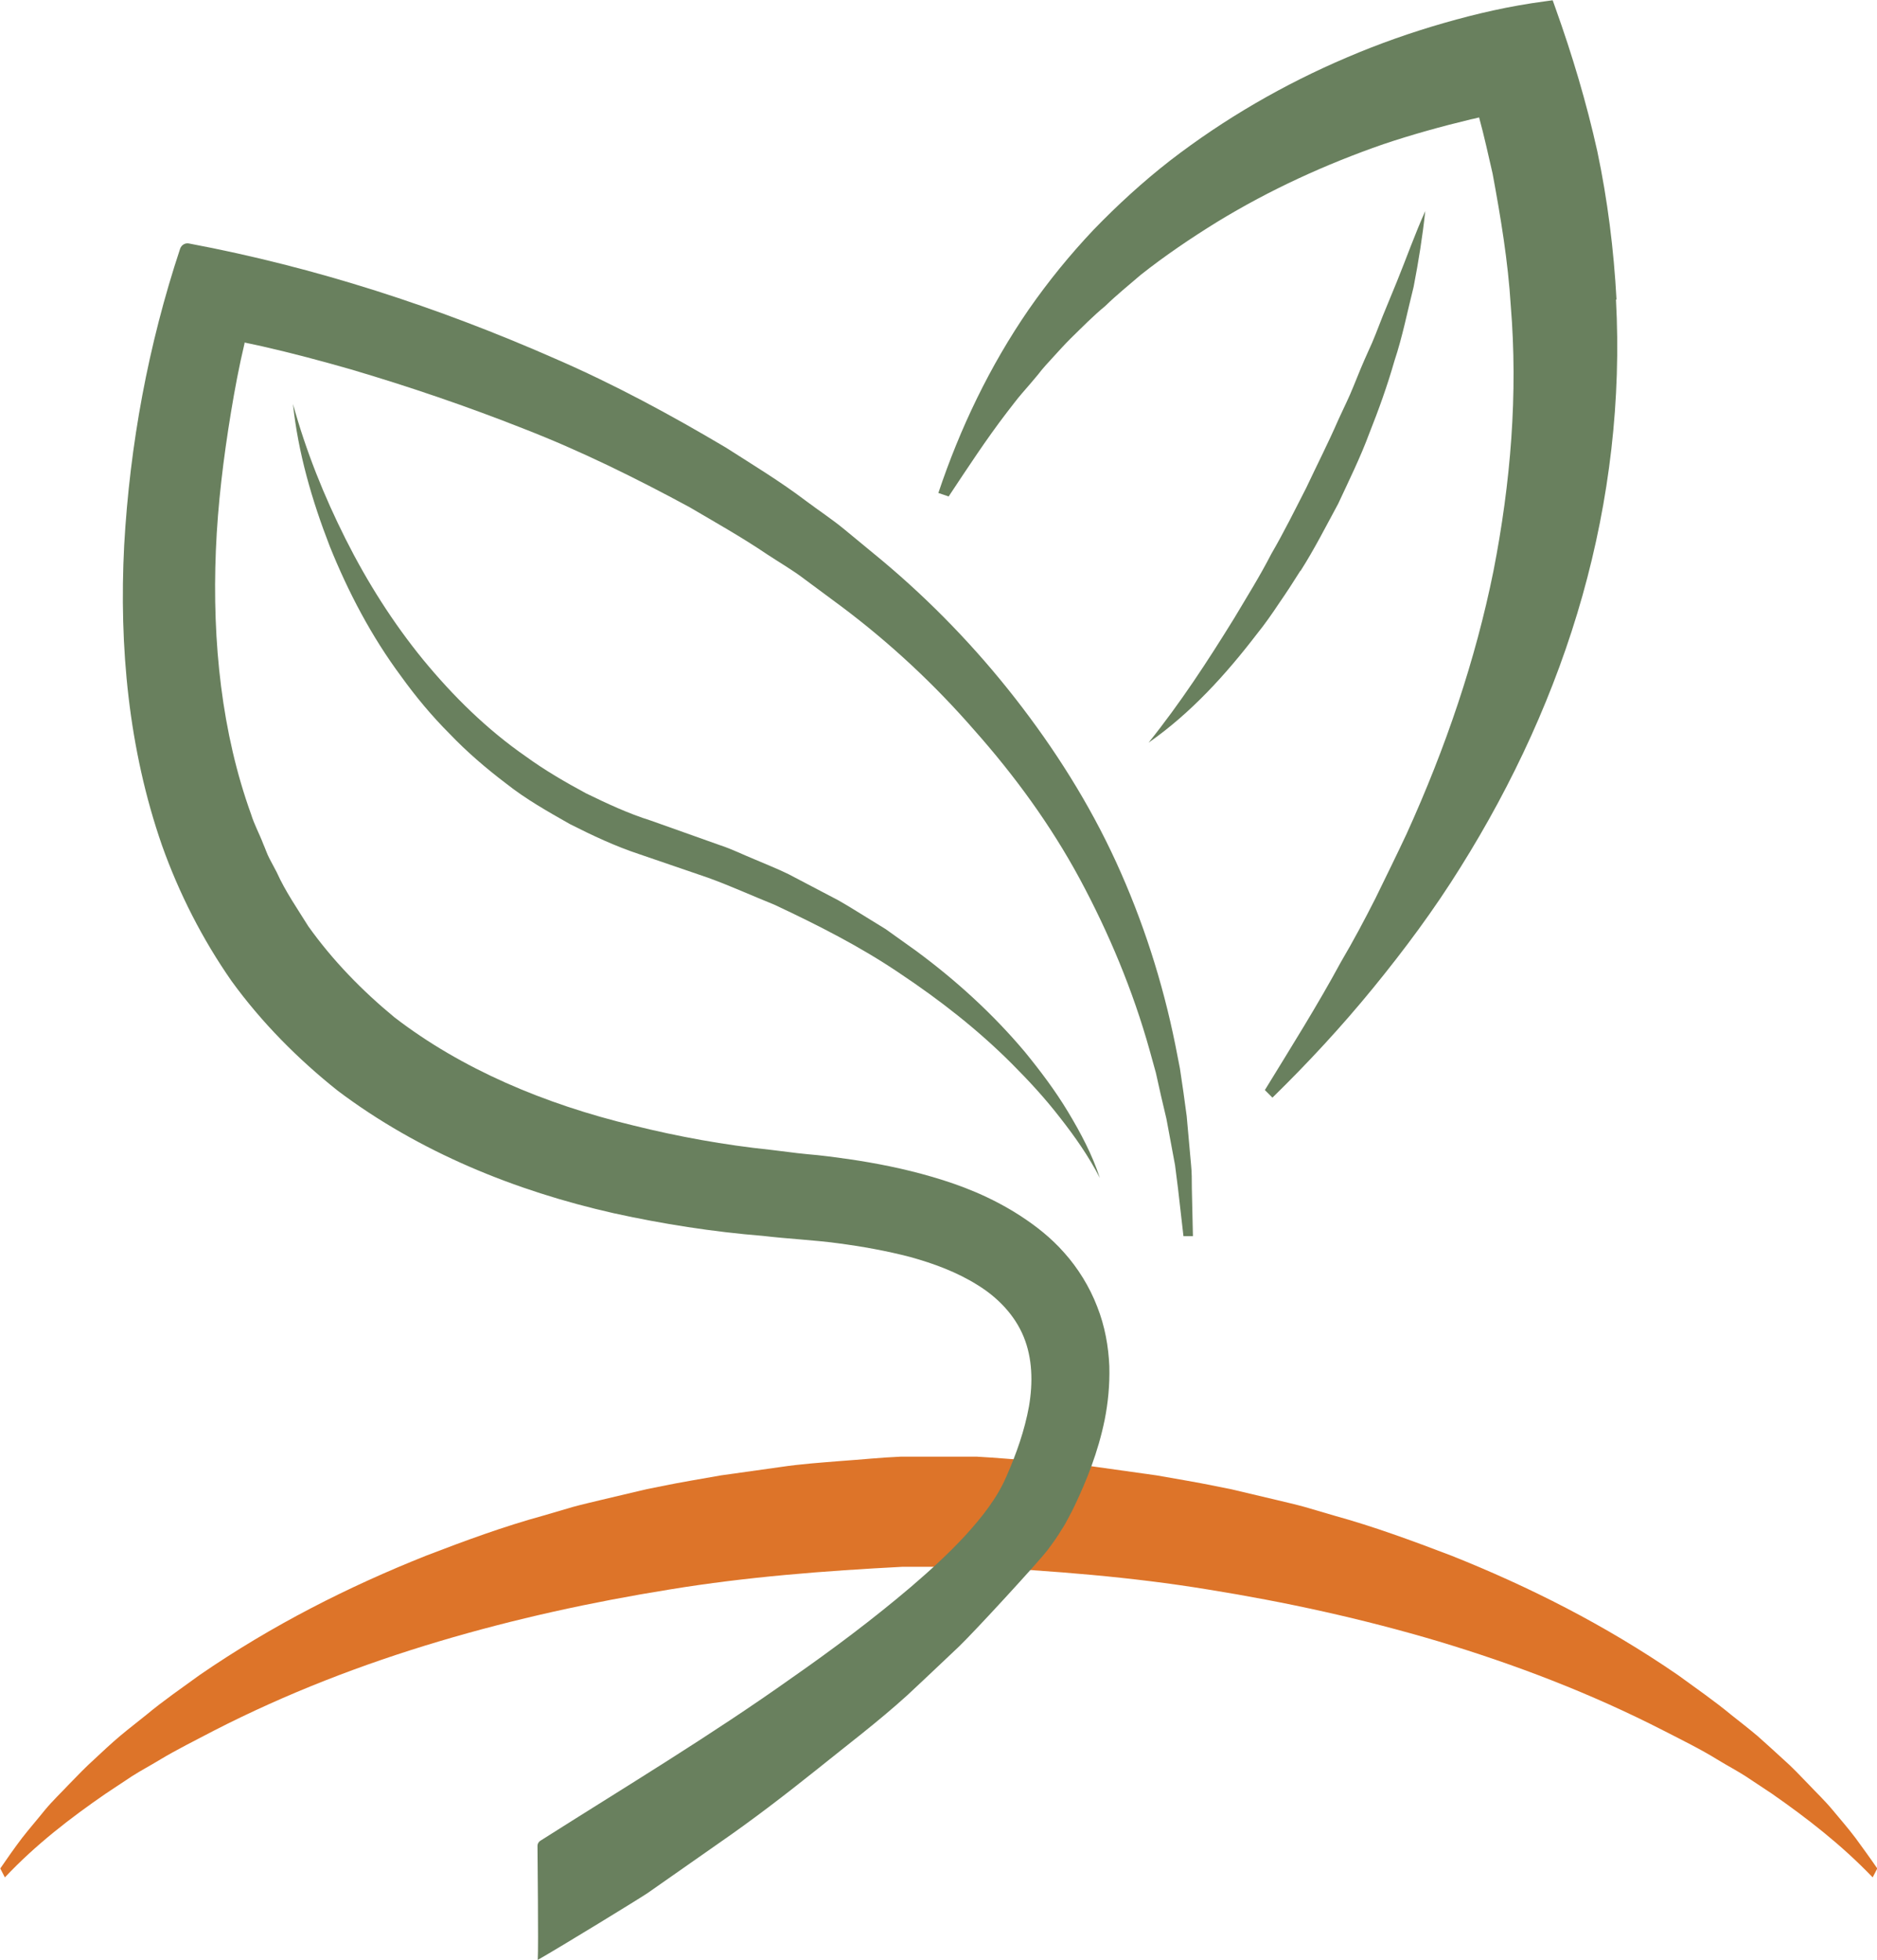
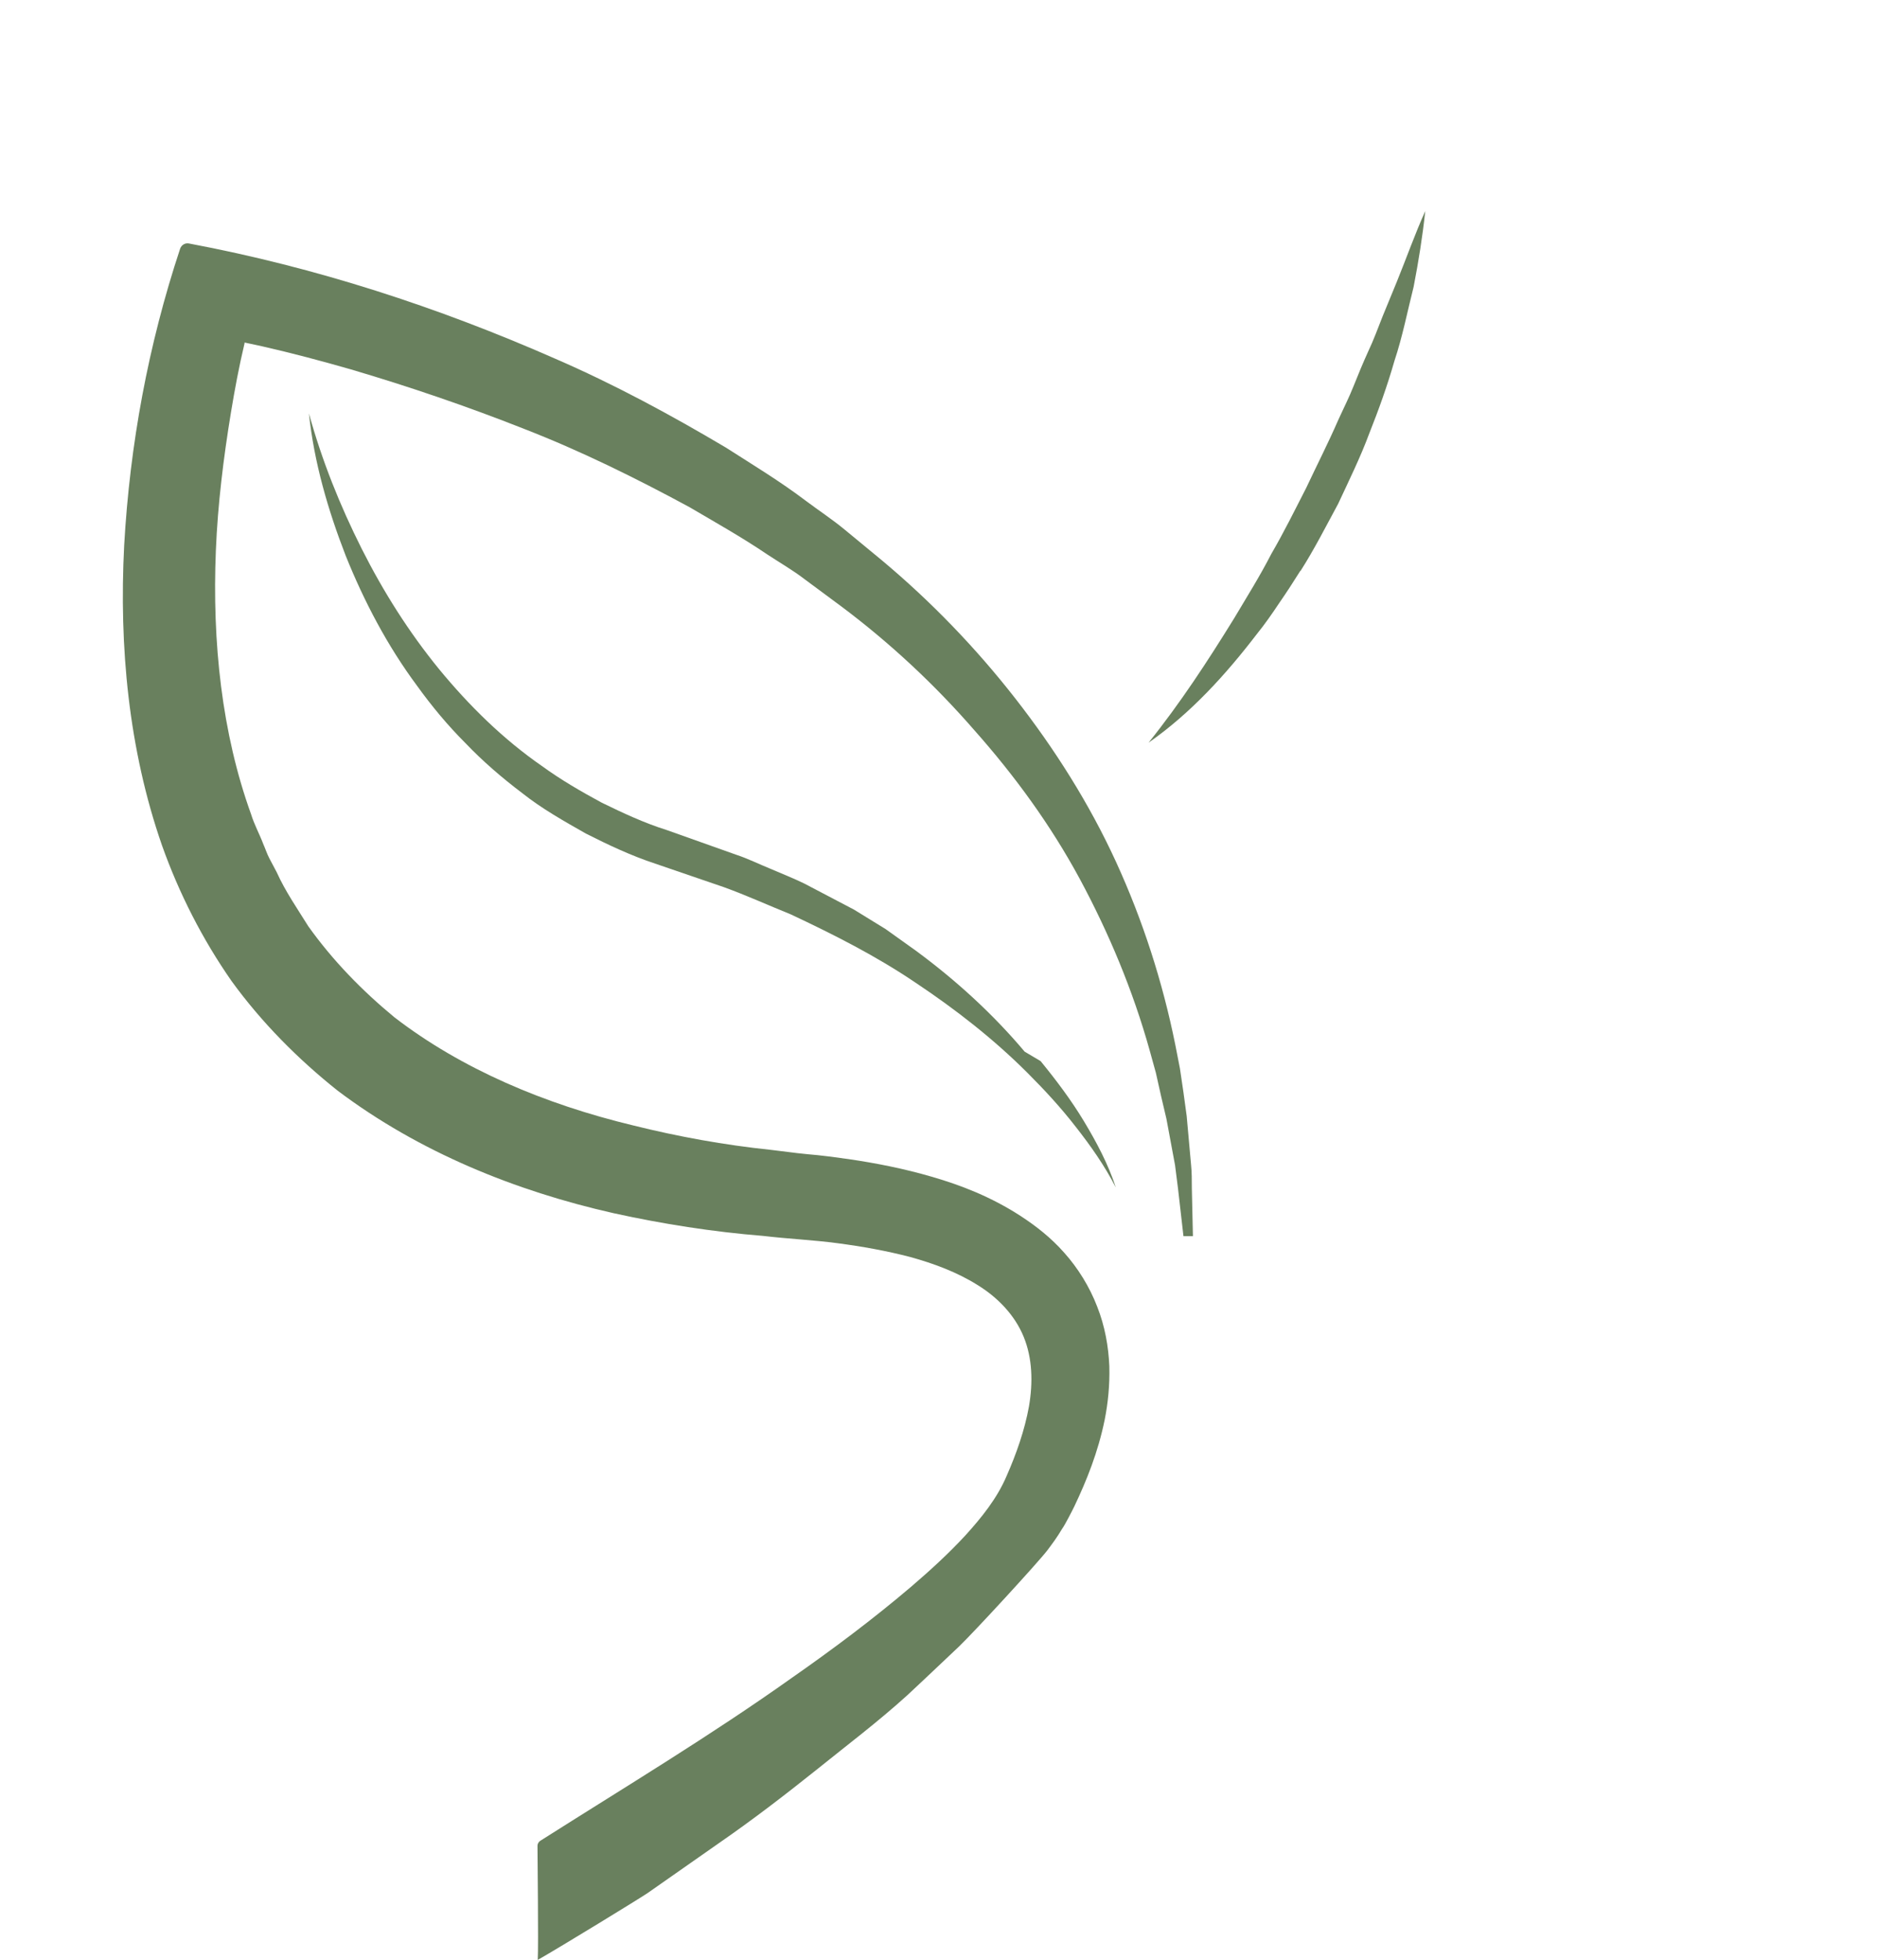
<svg xmlns="http://www.w3.org/2000/svg" id="Layer_2" data-name="Layer 2" viewBox="0 0 69.39 72.44">
  <defs>
    <style>
      .cls-1 {
        fill: #dd7429;
      }

      .cls-2 {
        fill: #69805e;
      }
    </style>
  </defs>
  <g id="Layer_1-2" data-name="Layer 1">
    <g>
-       <path class="cls-1" d="M36.12,53.84c.74,.04,1.47,.11,2.21,.16,.74,.06,1.47,.11,2.21,.22l2.21,.31c.73,.13,1.47,.25,2.2,.4l.55,.11,.55,.13,1.1,.26c.37,.09,.73,.17,1.09,.27l1.09,.32c1.45,.4,2.89,.93,4.33,1.48,2.86,1.14,5.68,2.56,8.37,4.41,.67,.49,1.34,.95,1.98,1.48,.33,.26,.65,.51,.97,.78,.32,.28,.63,.57,.95,.86,.32,.28,.62,.6,.92,.91,.3,.32,.61,.61,.9,.96,.29,.35,.58,.68,.85,1.04,.27,.37,.54,.74,.8,1.12l-.17,.33c-1.16-1.21-2.43-2.19-3.72-3.09l-.98-.65c-.33-.21-.67-.39-1-.59-.66-.41-1.34-.74-2.02-1.09-2.71-1.39-5.5-2.45-8.32-3.3-2.82-.84-5.67-1.46-8.53-1.92-2.86-.47-5.74-.69-8.62-.84h-2.67c-2.88,.15-5.76,.37-8.62,.84-2.86,.46-5.71,1.08-8.53,1.92-2.82,.84-5.61,1.91-8.32,3.3-.68,.36-1.36,.69-2.02,1.09-.33,.2-.67,.38-1,.59l-.98,.65c-1.29,.89-2.57,1.87-3.72,3.09l-.17-.33c.26-.38,.52-.75,.8-1.12,.28-.36,.57-.69,.85-1.04,.29-.35,.6-.64,.9-.96,.3-.31,.61-.63,.92-.91,.31-.29,.63-.59,.95-.86,.32-.27,.65-.52,.97-.78,.65-.54,1.32-1,1.98-1.48,2.69-1.85,5.51-3.27,8.37-4.41,1.43-.55,2.87-1.08,4.33-1.48l1.09-.32c.36-.1,.73-.18,1.09-.27l1.1-.26,.55-.13,.55-.11c.73-.15,1.47-.27,2.2-.4l2.21-.31c.74-.11,1.47-.16,2.21-.22,.74-.05,1.48-.13,2.21-.16" />
      <g>
-         <path class="cls-2" d="M59.76,11.07c-.1-1.84-.33-3.68-.71-5.48-.4-1.8-.93-3.57-1.55-5.3l-.1-.28-.29,.04c-1.29,.17-2.51,.45-3.73,.8-1.22,.35-2.41,.77-3.58,1.27-2.33,.99-4.54,2.27-6.55,3.82-1,.78-1.94,1.64-2.82,2.55-.87,.92-1.67,1.9-2.4,2.95-1.44,2.09-2.54,4.39-3.34,6.78l.38,.13c.71-1.07,1.39-2.11,2.14-3.09,.19-.24,.37-.49,.57-.72,.2-.23,.4-.46,.59-.69,.18-.24,.39-.46,.59-.68,.2-.22,.4-.44,.61-.65,.43-.42,.84-.84,1.29-1.21,.42-.41,.87-.77,1.31-1.15,.91-.72,1.86-1.36,2.83-1.96,1.95-1.19,4.01-2.13,6.14-2.87,1.07-.36,2.16-.66,3.24-.92,.1-.02,.2-.04,.3-.07,.19,.69,.34,1.39,.5,2.08,.3,1.62,.57,3.24,.67,4.87,.27,3.26,0,6.55-.64,9.82-.66,3.27-1.76,6.52-3.21,9.71-.37,.79-.76,1.58-1.15,2.38-.4,.79-.82,1.58-1.28,2.36-.86,1.59-1.83,3.13-2.81,4.73l.28,.28c1.31-1.28,2.56-2.63,3.72-4.05,1.16-1.42,2.26-2.9,3.23-4.46,1.95-3.11,3.51-6.49,4.51-10.04,1-3.55,1.44-7.26,1.24-10.95Z" />
        <path class="cls-2" d="M44.03,43.03l-.08-.89-.08-.89-.12-.88-.13-.88-.17-.87c-.47-2.33-1.2-4.6-2.19-6.76-.99-2.16-2.27-4.18-3.73-6.05-1.46-1.87-3.12-3.59-4.94-5.11l-1.37-1.13c-.46-.38-.95-.7-1.43-1.06-.95-.72-1.96-1.33-2.96-1.97-2.04-1.21-4.13-2.34-6.3-3.28-4.34-1.91-8.86-3.38-13.54-4.26-.14-.03-.28,.05-.33,.19-1.18,3.56-1.86,7.24-2.07,10.98-.19,3.72,.16,7.52,1.4,11.08,.63,1.77,1.49,3.46,2.57,5.01,1.11,1.53,2.45,2.88,3.92,4.05,3.01,2.27,6.57,3.71,10.2,4.53,1.82,.4,3.67,.69,5.53,.84,.93,.11,1.85,.15,2.75,.27,.91,.12,1.81,.28,2.69,.51,.87,.24,1.73,.56,2.48,1.03,.75,.46,1.38,1.11,1.71,1.91,.33,.8,.35,1.7,.2,2.58-.16,.88-.46,1.74-.83,2.58-.35,.82-.92,1.53-1.53,2.2-.62,.67-1.3,1.29-2,1.89-1.4,1.19-2.88,2.3-4.4,3.36-3.01,2.14-6.19,4.05-9.31,6.03h0c-.06,.04-.1,.11-.1,.18,0,.35,.04,3.66,.01,4.22,.86-.49,3.75-2.26,4.06-2.47l.9-.63,1.8-1.26c1.2-.83,2.37-1.73,3.51-2.64,1.14-.92,2.31-1.8,3.4-2.79,0,0,1.23-1.15,1.91-1.8,.57-.55,2.9-3.08,3.26-3.55,.18-.24,.36-.48,.53-.77,.09-.13,.17-.28,.26-.45l.12-.23,.09-.18c.45-.95,.87-1.98,1.12-3.2,.12-.61,.19-1.27,.17-1.98-.03-.71-.16-1.47-.45-2.2-.28-.73-.71-1.42-1.21-1.98-.5-.57-1.06-1-1.61-1.36-1.11-.72-2.21-1.14-3.27-1.45-1.06-.31-2.09-.51-3.11-.66-.51-.07-1.01-.14-1.51-.18l-.38-.04-.32-.04-.65-.08c-1.73-.18-3.43-.49-5.08-.9-3.29-.79-6.36-2.09-8.84-4-1.2-.99-2.28-2.1-3.18-3.36-.41-.66-.85-1.29-1.17-2l-.27-.51c-.09-.17-.15-.36-.23-.54-.14-.37-.33-.71-.45-1.1-1.08-2.99-1.44-6.35-1.3-9.75,.07-1.7,.28-3.41,.56-5.11,.14-.85,.3-1.7,.5-2.54,0,0,0-.02,0-.03,.22,.05,.43,.09,.65,.14,1.1,.25,2.19,.54,3.27,.85,2.17,.64,4.31,1.37,6.41,2.2,2.11,.82,4.13,1.82,6.11,2.89,.97,.57,1.95,1.12,2.88,1.75,.47,.31,.96,.59,1.4,.93l1.35,1c1.8,1.35,3.44,2.88,4.91,4.57,1.49,1.68,2.82,3.5,3.9,5.5,1.07,1.99,1.96,4.11,2.58,6.33l.23,.83,.19,.85,.2,.85,.16,.86,.16,.86c.04,.29,.07,.58,.11,.87l.2,1.75h.35s-.04-1.77-.04-1.77c0-.3,0-.59-.03-.89Z" />
-         <path class="cls-2" d="M37.88,38.87c-1.18-1.4-2.54-2.64-4.02-3.73l-1.12-.8-1.17-.72c-.2-.12-.39-.24-.59-.35l-.61-.32-1.22-.64c-.41-.2-.84-.37-1.26-.55-.42-.17-.84-.38-1.27-.52l-2.56-.91c-.83-.26-1.62-.63-2.4-1.01-.76-.41-1.52-.85-2.22-1.36-1.43-.99-2.69-2.23-3.8-3.58-1.11-1.36-2.06-2.86-2.86-4.45-.8-1.59-1.47-3.26-1.95-5,.19,1.8,.7,3.56,1.36,5.26,.68,1.69,1.54,3.33,2.64,4.81,.54,.75,1.13,1.46,1.79,2.12,.64,.67,1.35,1.28,2.09,1.84,.73,.58,1.55,1.04,2.36,1.5,.83,.42,1.68,.82,2.56,1.11l2.54,.87c.83,.3,1.64,.67,2.46,1,1.6,.75,3.18,1.55,4.64,2.54,1.47,.98,2.87,2.07,4.13,3.33,.63,.63,1.23,1.28,1.78,1.99,.55,.7,1.07,1.44,1.48,2.24-.28-.86-.71-1.67-1.18-2.45-.47-.78-1.02-1.51-1.6-2.22Z" />
+         <path class="cls-2" d="M37.88,38.87c-1.18-1.4-2.54-2.64-4.02-3.73l-1.12-.8-1.17-.72l-.61-.32-1.22-.64c-.41-.2-.84-.37-1.26-.55-.42-.17-.84-.38-1.27-.52l-2.56-.91c-.83-.26-1.62-.63-2.4-1.01-.76-.41-1.52-.85-2.22-1.36-1.43-.99-2.69-2.23-3.8-3.58-1.11-1.36-2.06-2.86-2.86-4.45-.8-1.59-1.47-3.26-1.95-5,.19,1.8,.7,3.56,1.36,5.26,.68,1.69,1.54,3.33,2.64,4.81,.54,.75,1.13,1.46,1.79,2.12,.64,.67,1.35,1.28,2.09,1.84,.73,.58,1.55,1.04,2.36,1.5,.83,.42,1.68,.82,2.56,1.11l2.54,.87c.83,.3,1.64,.67,2.46,1,1.6,.75,3.18,1.55,4.64,2.54,1.47,.98,2.87,2.07,4.13,3.33,.63,.63,1.23,1.28,1.78,1.99,.55,.7,1.07,1.44,1.48,2.24-.28-.86-.71-1.67-1.18-2.45-.47-.78-1.02-1.51-1.6-2.22Z" />
        <path class="cls-2" d="M48.08,21.1c.51-.8,.94-1.65,1.39-2.48,.4-.86,.82-1.71,1.15-2.6,.35-.88,.67-1.77,.93-2.68,.3-.9,.48-1.83,.71-2.74,.18-.93,.33-1.86,.43-2.8-.39,.87-.7,1.75-1.05,2.61l-.53,1.29c-.17,.43-.33,.87-.53,1.29-.19,.42-.37,.85-.54,1.28-.17,.43-.38,.84-.57,1.26-.37,.85-.79,1.67-1.18,2.5-.42,.82-.83,1.65-1.29,2.44-.42,.82-.91,1.6-1.38,2.39-.97,1.57-1.98,3.12-3.16,4.59,1.56-1.09,2.85-2.51,4-4.01,.3-.37,.57-.76,.83-1.15,.27-.39,.53-.79,.78-1.19Z" />
      </g>
    </g>
  </g>
</svg>